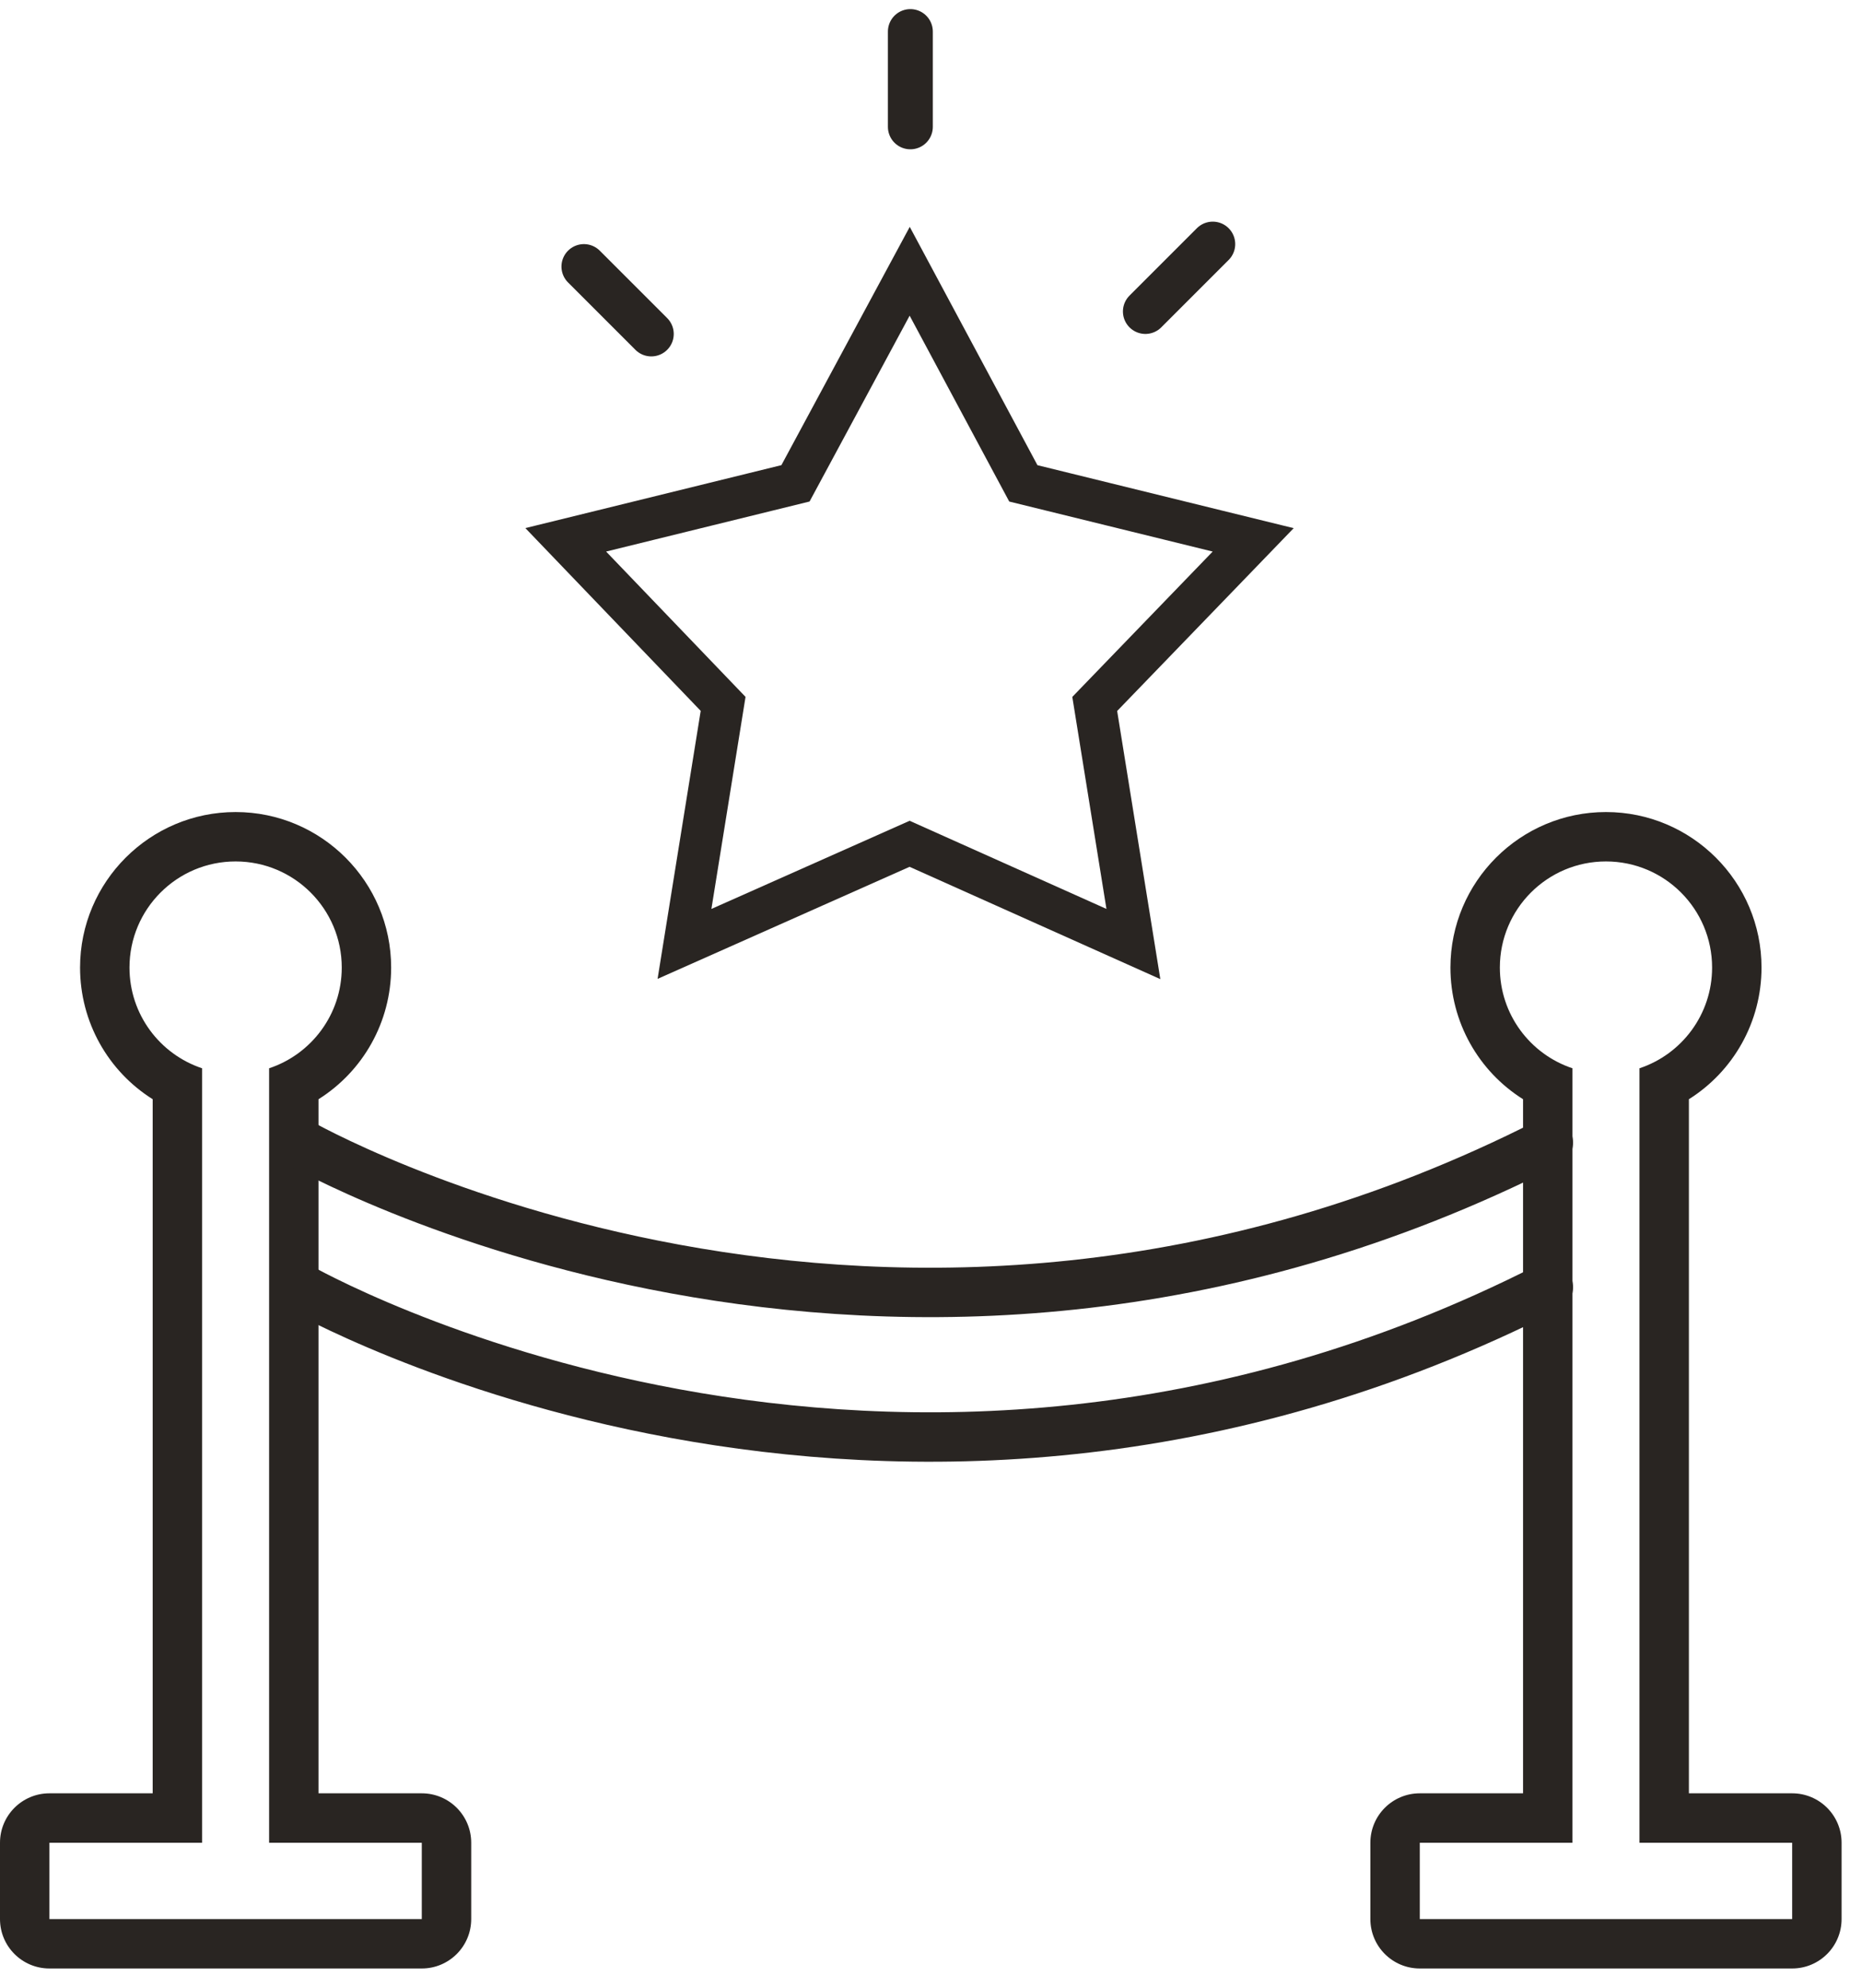
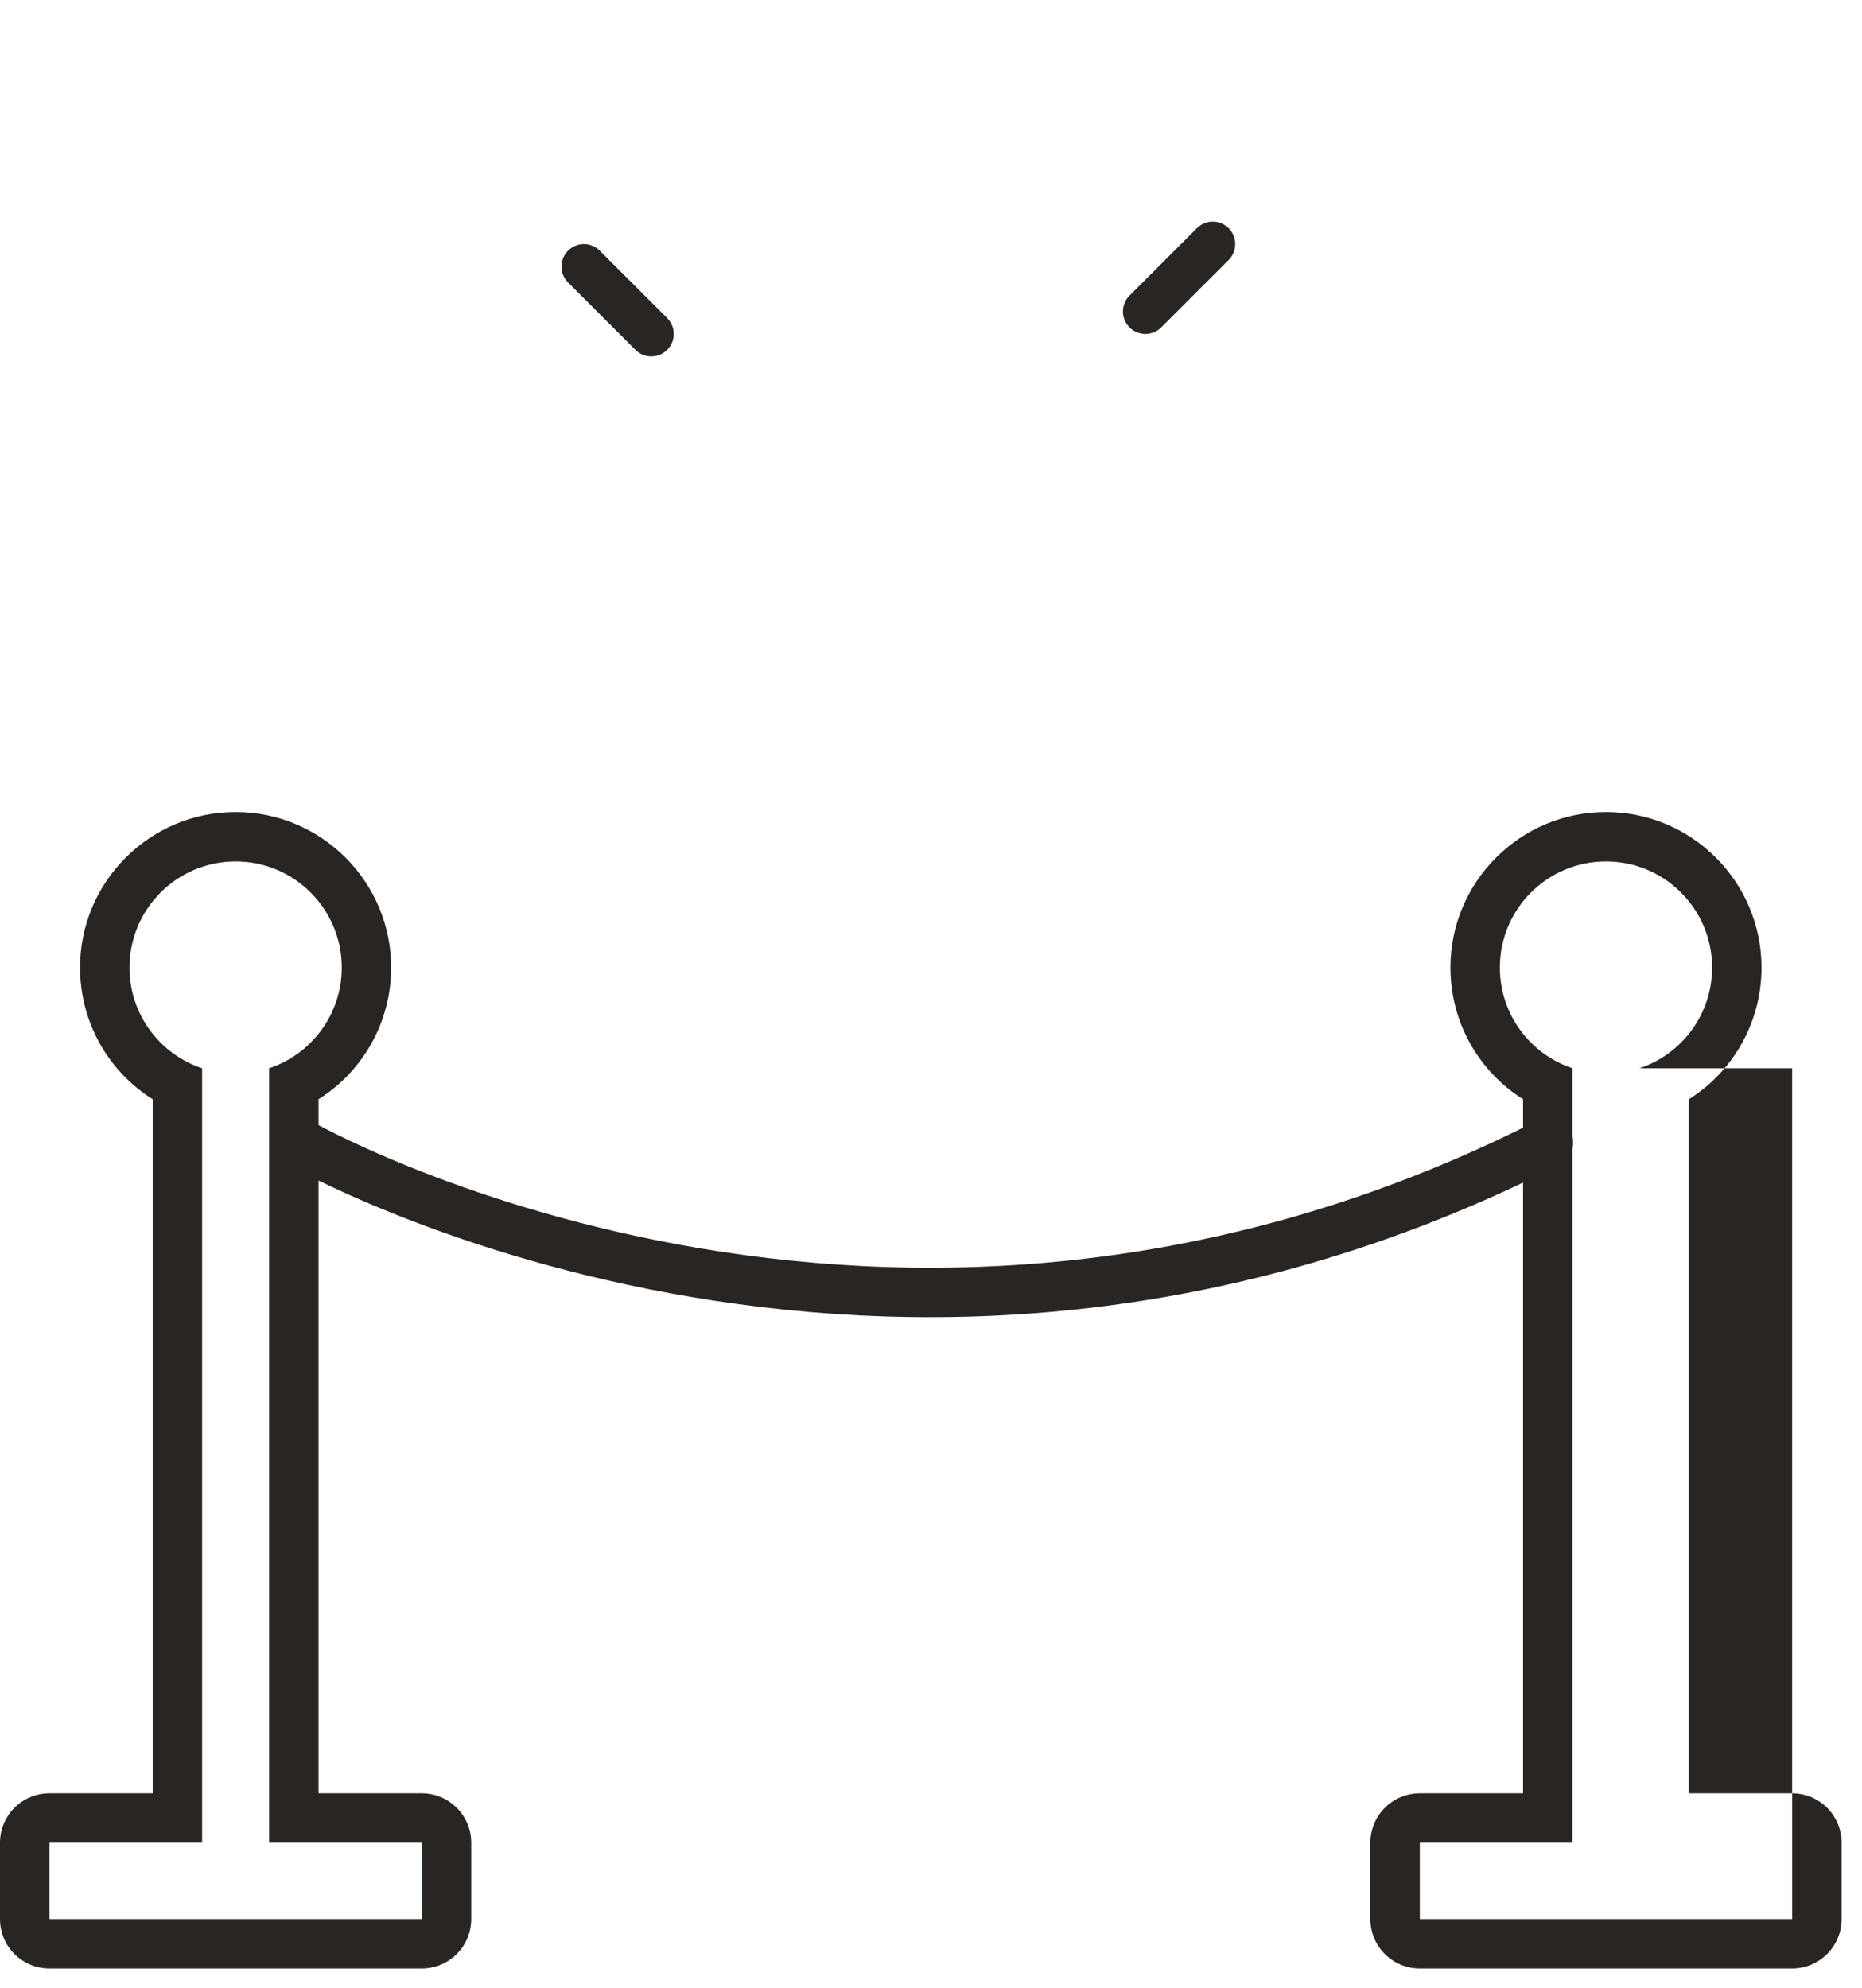
<svg xmlns="http://www.w3.org/2000/svg" width="59" height="63" viewBox="0 0 59 63" fill="none">
  <path d="M20.637 10.581L18.502 8.446" stroke="#292522" stroke-width="1.423" stroke-linecap="round" />
  <path d="M36.293 9.869L38.428 7.734" stroke="#292522" stroke-width="1.423" stroke-linecap="round" />
-   <path d="M28.846 4.019V1" stroke="#292522" stroke-width="1.423" stroke-linecap="round" />
-   <path d="M29.41 9.687L28.825 8.595L28.237 9.686L25.206 15.314L19.046 16.829L17.926 17.104L18.725 17.937L22.913 22.302L21.884 28.694L21.689 29.907L22.812 29.408L28.822 26.735L34.788 29.407L35.913 29.911L35.717 28.694L34.688 22.304L38.905 17.938L39.709 17.105L38.585 16.829L32.426 15.315L29.41 9.687Z" stroke="#292522" stroke-width="1.332" />
  <path d="M7.466 27.294C9.323 27.294 10.829 28.8 10.829 30.657C10.829 32.143 9.864 33.404 8.527 33.848V58.386H13.365V60.805H1.566V58.386H6.404V33.848C5.067 33.404 4.103 32.143 4.103 30.657C4.103 28.8 5.608 27.294 7.466 27.294ZM7.466 25.729C4.748 25.729 2.537 27.939 2.537 30.657C2.537 32.381 3.426 33.941 4.838 34.828V56.82H1.566C0.701 56.82 0 57.521 0 58.386V60.804C0 61.669 0.701 62.37 1.566 62.37H13.365C14.23 62.37 14.931 61.669 14.931 60.804V58.386C14.931 57.521 14.23 56.82 13.365 56.82H10.093V34.828C11.504 33.941 12.394 32.38 12.394 30.657C12.394 27.939 10.184 25.729 7.466 25.729Z" fill="#292522" />
-   <path d="M50.887 27.294C52.745 27.294 54.25 28.8 54.25 30.657C54.25 32.143 53.286 33.404 51.949 33.848V58.386H56.787V60.805H44.988V58.386H49.826V33.848C48.489 33.404 47.525 32.143 47.525 30.657C47.525 28.8 49.03 27.294 50.887 27.294ZM50.887 25.729C48.169 25.729 45.959 27.939 45.959 30.657C45.959 32.381 46.848 33.941 48.26 34.828V56.82H44.988C44.123 56.82 43.422 57.521 43.422 58.386V60.804C43.422 61.669 44.123 62.37 44.988 62.37H56.787C57.652 62.37 58.353 61.669 58.353 60.804V58.386C58.353 57.521 57.652 56.82 56.787 56.82H53.515V34.828C54.926 33.941 55.816 32.38 55.816 30.657C55.816 27.939 53.605 25.729 50.887 25.729Z" fill="#292522" />
+   <path d="M50.887 27.294C52.745 27.294 54.25 28.8 54.25 30.657C54.25 32.143 53.286 33.404 51.949 33.848H56.787V60.805H44.988V58.386H49.826V33.848C48.489 33.404 47.525 32.143 47.525 30.657C47.525 28.8 49.03 27.294 50.887 27.294ZM50.887 25.729C48.169 25.729 45.959 27.939 45.959 30.657C45.959 32.381 46.848 33.941 48.26 34.828V56.82H44.988C44.123 56.82 43.422 57.521 43.422 58.386V60.804C43.422 61.669 44.123 62.37 44.988 62.37H56.787C57.652 62.37 58.353 61.669 58.353 60.804V58.386C58.353 57.521 57.652 56.82 56.787 56.82H53.515V34.828C54.926 33.941 55.816 32.38 55.816 30.657C55.816 27.939 53.605 25.729 50.887 25.729Z" fill="#292522" />
  <path d="M9.475 36.204C9.475 36.204 28.066 46.883 49.062 36.204" stroke="#292522" stroke-width="1.566" stroke-linecap="round" stroke-linejoin="round" />
-   <path d="M9.475 40.785C9.475 40.785 28.066 51.464 49.062 40.785" stroke="#292522" stroke-width="1.566" stroke-linecap="round" stroke-linejoin="round" />
</svg>